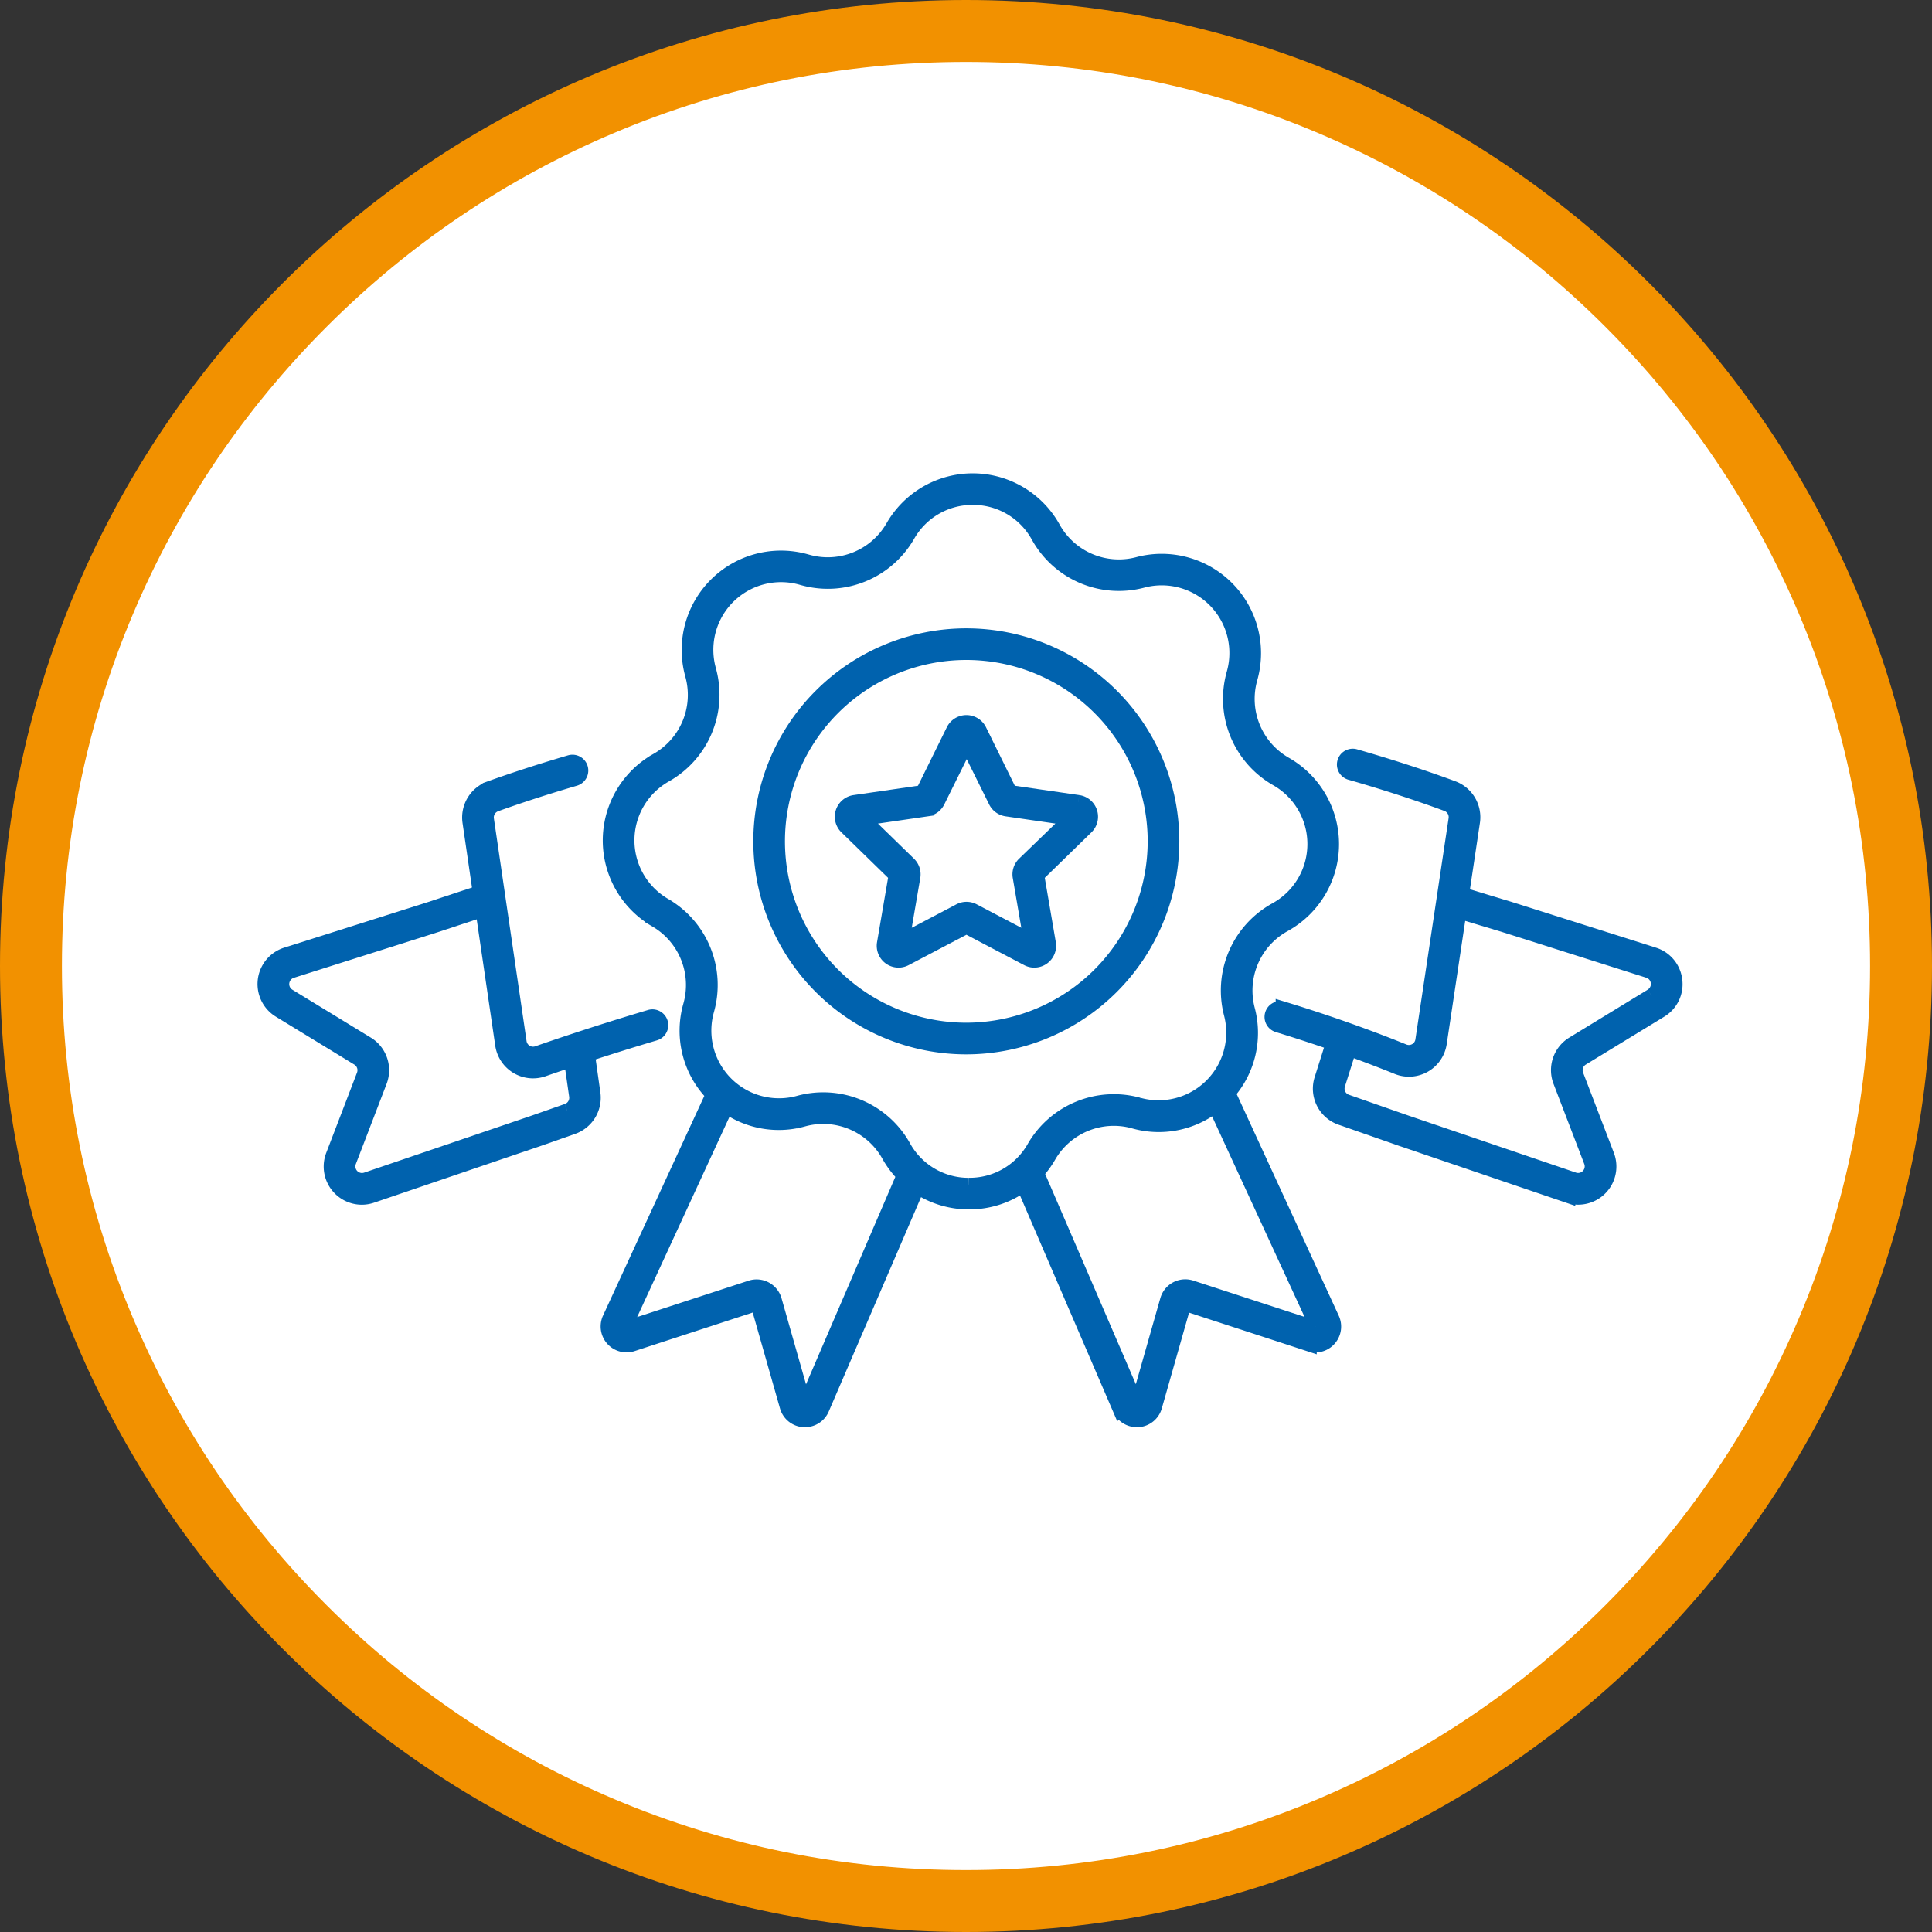
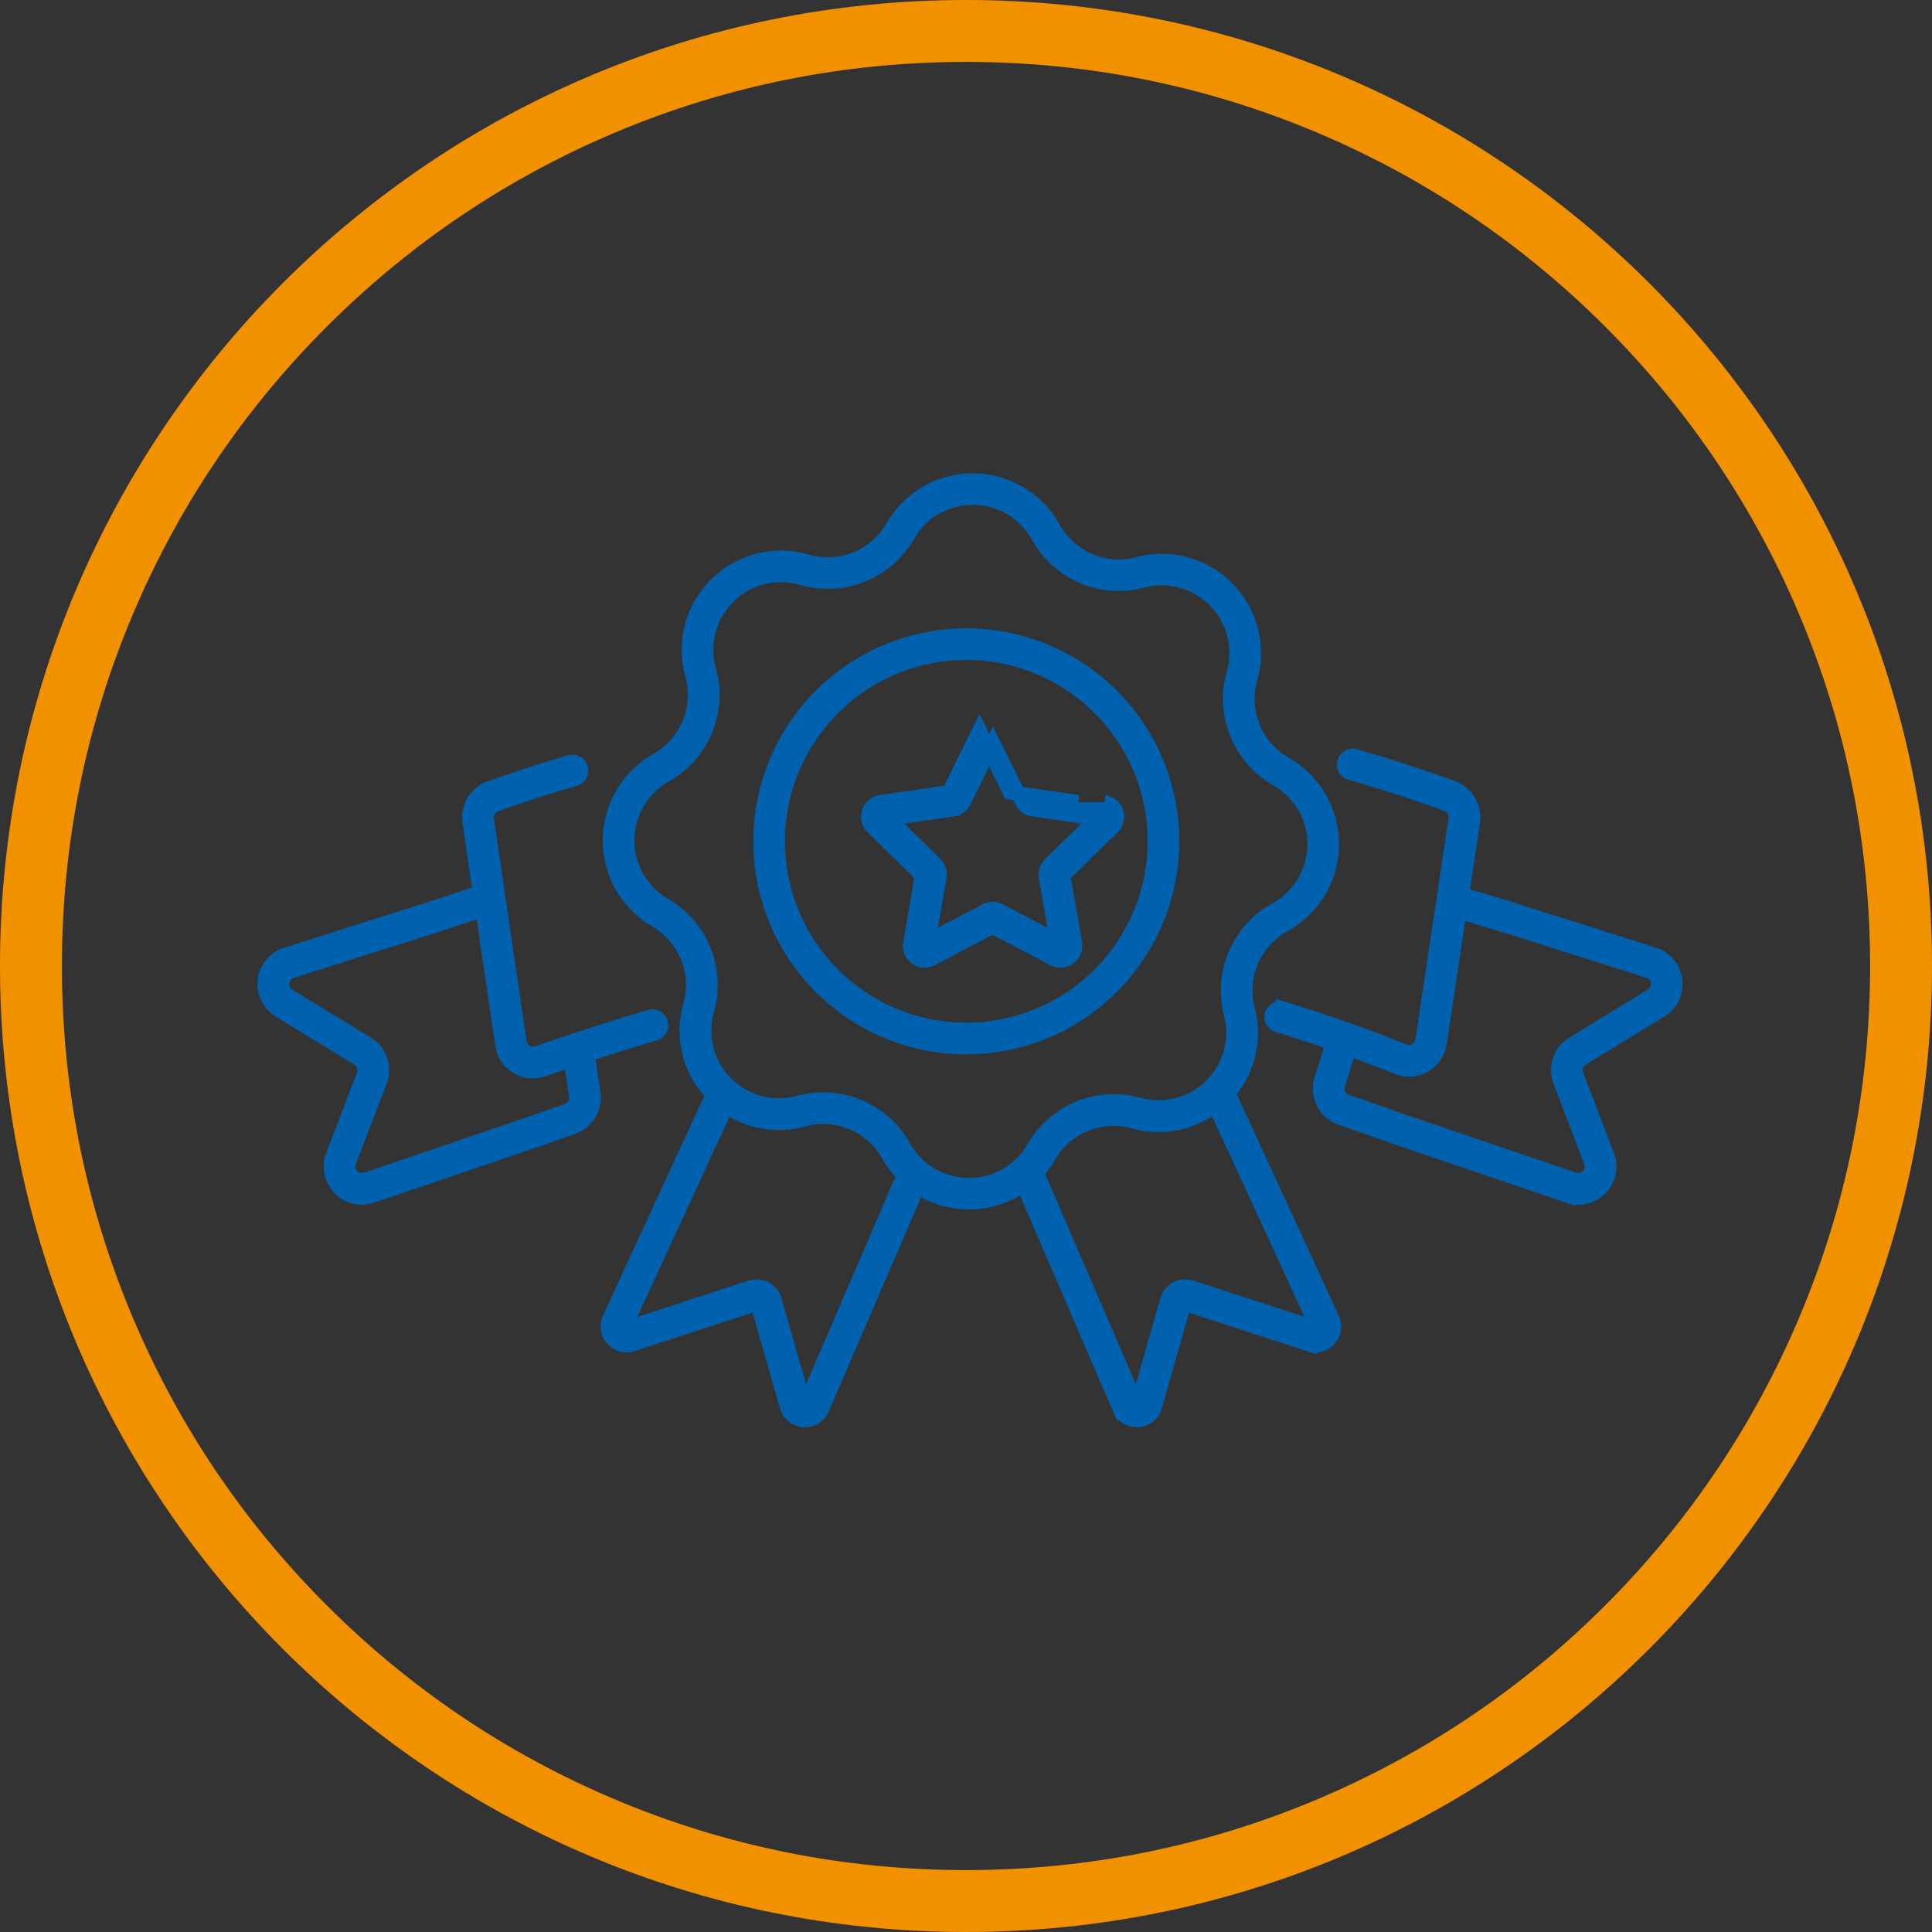
<svg xmlns="http://www.w3.org/2000/svg" width="93.609" height="93.609" viewBox="0 0 93.609 93.609">
  <rect x="0" y="0" width="93.609" height="93.609" fill="#333333" stroke="none" />
  <defs>
    <clipPath id="clip-path">
      <rect id="Rectangle_1906" data-name="Rectangle 1906" width="76.344" height="53.526" transform="translate(-5 -4)" fill="#0062ae" stroke="#0062ae" stroke-width="0.7" />
    </clipPath>
  </defs>
  <g id="icone-exigence" transform="translate(-504 -1075.195)">
    <g id="Tracé_1894" data-name="Tracé 1894" transform="translate(504 1075.195)" fill="#fff">
-       <path d="M 46.805 92.109 C 40.688 92.109 34.755 90.912 29.171 88.55 C 23.776 86.268 18.931 83.001 14.769 78.84 C 10.608 74.679 7.341 69.834 5.06 64.439 C 2.698 58.854 1.5 52.921 1.5 46.805 C 1.5 40.688 2.698 34.755 5.06 29.171 C 7.341 23.776 10.608 18.931 14.769 14.769 C 18.931 10.608 23.776 7.341 29.171 5.06 C 34.755 2.698 40.688 1.5 46.805 1.5 C 52.921 1.5 58.854 2.698 64.439 5.06 C 69.834 7.341 74.679 10.608 78.84 14.769 C 83.001 18.931 86.268 23.776 88.55 29.171 C 90.912 34.755 92.109 40.688 92.109 46.805 C 92.109 52.921 90.912 58.854 88.55 64.439 C 86.268 69.834 83.001 74.679 78.84 78.84 C 74.679 83.001 69.834 86.268 64.439 88.55 C 58.854 90.912 52.921 92.109 46.805 92.109 Z" stroke="none" />
      <path d="M 46.805 3 C 40.89 3 35.153 4.158 29.755 6.441 C 24.539 8.647 19.854 11.806 15.83 15.83 C 11.806 19.854 8.647 24.539 6.441 29.755 C 4.158 35.153 3 40.89 3 46.805 C 3 52.72 4.158 58.456 6.441 63.855 C 8.647 69.07 11.806 73.755 15.83 77.779 C 19.854 81.803 24.539 84.962 29.755 87.168 C 35.153 89.452 40.89 90.609 46.805 90.609 C 52.72 90.609 58.456 89.452 63.855 87.168 C 69.07 84.962 73.755 81.803 77.779 77.779 C 81.803 73.755 84.962 69.07 87.168 63.855 C 89.452 58.456 90.609 52.72 90.609 46.805 C 90.609 40.89 89.452 35.153 87.168 29.755 C 84.962 24.539 81.803 19.854 77.779 15.83 C 73.755 11.806 69.07 8.647 63.855 6.441 C 58.456 4.158 52.72 3 46.805 3 M 46.805 0 C 72.654 0 93.609 20.955 93.609 46.805 C 93.609 72.654 72.654 93.609 46.805 93.609 C 20.955 93.609 0 72.654 0 46.805 C 0 20.955 20.955 0 46.805 0 Z" stroke="none" fill="#f29100" />
    </g>
    <g id="Groupe_2163" data-name="Groupe 2163" transform="translate(516.828 1098.474)">
      <g id="Groupe_2162" data-name="Groupe 2162" clip-path="url(#clip-path)">
        <path id="Tracé_2017" data-name="Tracé 2017" d="M283,92.265a9.97,9.97,0,1,0-9.97,9.97,9.982,9.982,0,0,0,9.97-9.97m-9.97,9.136a9.137,9.137,0,1,1,9.137-9.136,9.146,9.146,0,0,1-9.137,9.136" transform="translate(-239.038 -74.779)" fill="#0062ae" stroke="#0062ae" stroke-width="0.7" />
        <path id="Tracé_2018" data-name="Tracé 2018" d="M15.647,163.466c.951-.311,2.052-.659,3.255-1.015a.417.417,0,0,0-.237-.8c-2.294.681-4.228,1.33-5.446,1.754a.668.668,0,0,1-.881-.535l-1.029-7.01v-.006l-.554-3.772a.671.671,0,0,1,.435-.726c.8-.29,2.124-.741,3.845-1.246a.417.417,0,0,0-.235-.8c-1.742.511-3.079.968-3.894,1.262a1.507,1.507,0,0,0-.977,1.631l.5,3.418-2.4.794-6.978,2.212a1.5,1.5,0,0,0-.329,2.714l3.8,2.32a.669.669,0,0,1,.276.81l-1.49,3.885A1.5,1.5,0,0,0,4.7,170.4a1.522,1.522,0,0,0,.49-.082l8.148-2.774,1.586-.557a1.505,1.505,0,0,0,.99-1.631Zm-.994,2.734-1.582.555-8.145,2.773a.669.669,0,0,1-.84-.872l1.49-3.885a1.5,1.5,0,0,0-.62-1.82l-3.8-2.32a.669.669,0,0,1,.146-1.208l6.983-2.213,2.27-.75.959,6.533a1.5,1.5,0,0,0,1.98,1.2c.383-.133.837-.289,1.351-.461l.251,1.742a.67.67,0,0,1-.44.726" transform="translate(0 -135.658)" fill="#0062ae" stroke="#0062ae" stroke-width="0.7" />
        <path id="Tracé_2019" data-name="Tracé 2019" d="M553.775,157.138a1.486,1.486,0,0,0-1.037-1.251l-6.984-2.214-2.309-.7.528-3.52a1.508,1.508,0,0,0-.962-1.631c-.983-.365-2.6-.927-4.714-1.534a.417.417,0,1,0-.23.8c2.089.6,3.684,1.154,4.654,1.514a.671.671,0,0,1,.427.726l-1.609,10.722a.668.668,0,0,1-.911.521c-1.277-.517-3.33-1.294-5.855-2.062a.417.417,0,1,0-.243.8c.966.294,1.861.589,2.67.87l-.554,1.751a1.5,1.5,0,0,0,.937,1.872l2.862,1,8.145,2.773a1.519,1.519,0,0,0,.49.082,1.5,1.5,0,0,0,1.4-2.042l-1.49-3.885a.669.669,0,0,1,.276-.81l3.8-2.32a1.486,1.486,0,0,0,.709-1.463m-1.143.751-3.8,2.32a1.5,1.5,0,0,0-.62,1.82l1.49,3.885a.669.669,0,0,1-.84.872l-8.142-2.772-2.86-1a.665.665,0,0,1-.417-.833l.545-1.724c.932.336,1.72.643,2.328.889a1.5,1.5,0,0,0,2.048-1.17l.956-6.369,2.188.659,6.978,2.212a.669.669,0,0,1,.146,1.208" transform="translate(-485.442 -132.917)" fill="#0062ae" stroke="#0062ae" stroke-width="0.7" />
-         <path id="Tracé_2020" data-name="Tracé 2020" d="M317.684,132.195l-3.307-.48-1.479-3a.708.708,0,0,0-1.269,0l-1.479,3-3.307.48a.708.708,0,0,0-.392,1.207l2.393,2.333-.565,3.294a.707.707,0,0,0,1.027.746l2.958-1.555,2.958,1.555a.707.707,0,0,0,1.027-.746l-.565-3.294,2.393-2.333a.708.708,0,0,0-.392-1.207m-2.63,2.989a.708.708,0,0,0-.2.626l.533,3.107-2.79-1.467a.708.708,0,0,0-.658,0l-2.79,1.467.533-3.107a.708.708,0,0,0-.2-.626l-2.258-2.2,3.12-.453a.708.708,0,0,0,.533-.387l1.4-2.827,1.4,2.827a.707.707,0,0,0,.533.387l3.12.453Z" transform="translate(-278.267 -116.603)" fill="#0062ae" stroke="#0062ae" stroke-width="0.7" />
+         <path id="Tracé_2020" data-name="Tracé 2020" d="M317.684,132.195l-3.307-.48-1.479-3l-1.479,3-3.307.48a.708.708,0,0,0-.392,1.207l2.393,2.333-.565,3.294a.707.707,0,0,0,1.027.746l2.958-1.555,2.958,1.555a.707.707,0,0,0,1.027-.746l-.565-3.294,2.393-2.333a.708.708,0,0,0-.392-1.207m-2.63,2.989a.708.708,0,0,0-.2.626l.533,3.107-2.79-1.467a.708.708,0,0,0-.658,0l-2.79,1.467.533-3.107a.708.708,0,0,0-.2-.626l-2.258-2.2,3.12-.453a.708.708,0,0,0,.533-.387l1.4-2.827,1.4,2.827a.707.707,0,0,0,.533.387l3.12.453Z" transform="translate(-278.267 -116.603)" fill="#0062ae" stroke="#0062ae" stroke-width="0.7" />
        <path id="Tracé_2021" data-name="Tracé 2021" d="M212,29.673a4.411,4.411,0,0,0,.943-4.046,3.634,3.634,0,0,1,1.719-4.071l.1-.057a4.463,4.463,0,0,0,.053-7.729l-.091-.053a3.635,3.635,0,0,1-1.663-4.094l.02-.074a4.463,4.463,0,0,0-5.429-5.5l-.037.01a3.634,3.634,0,0,1-4.071-1.719l-.043-.076a4.463,4.463,0,0,0-7.73-.053l-.04.068a3.635,3.635,0,0,1-4.094,1.663l-.123-.034a4.463,4.463,0,0,0-5.5,5.429l.037.14a3.634,3.634,0,0,1-1.719,4.071l-.028.016a4.463,4.463,0,0,0-.053,7.73l.037.022A3.634,3.634,0,0,1,185.95,25.4l-.018.066a4.416,4.416,0,0,0,1.1,4.287l-5.006,10.859a.906.906,0,0,0,1.1,1.241l6-1.958a.072.072,0,0,1,.057.005.071.071,0,0,1,.036.044l1.4,4.919a.9.9,0,0,0,.814.658l.061,0a.9.9,0,0,0,.83-.548l4.631-10.755a4.44,4.44,0,0,0,2.457.75h.032a4.428,4.428,0,0,0,2.624-.847l4.673,10.852a.9.9,0,0,0,.83.548l.062,0a.9.9,0,0,0,.813-.658l1.4-4.919a.07.07,0,0,1,.036-.044.072.072,0,0,1,.057,0l6,1.958a.906.906,0,0,0,1.1-1.241ZM191.558,44.649a.064.064,0,0,1-.071.043.066.066,0,0,1-.066-.053l-1.4-4.919a.906.906,0,0,0-1.153-.614l-6,1.958a.073.073,0,0,1-.089-.1l4.908-10.645a4.409,4.409,0,0,0,3.675.653l.1-.027a3.634,3.634,0,0,1,4.071,1.719l.028.05a4.537,4.537,0,0,0,.723.955Zm7.86-10.509a3.592,3.592,0,0,1-3.131-1.836l-.028-.05a4.464,4.464,0,0,0-5.006-2.114l-.1.027a3.629,3.629,0,0,1-4.415-4.475l.018-.066a4.469,4.469,0,0,0-2.045-5.034l-.037-.022a3.629,3.629,0,0,1,.043-6.286l.028-.016a4.469,4.469,0,0,0,2.114-5.006l-.037-.14a3.629,3.629,0,0,1,4.475-4.415l.123.034a4.47,4.47,0,0,0,5.034-2.045l.04-.068A3.592,3.592,0,0,1,199.62.834h.026a3.592,3.592,0,0,1,3.13,1.836l.043.076a4.469,4.469,0,0,0,5.006,2.114l.037-.01a3.629,3.629,0,0,1,4.415,4.475l-.02.074a4.469,4.469,0,0,0,2.045,5.034l.091.053a3.629,3.629,0,0,1-.043,6.286l-.1.057h0a4.469,4.469,0,0,0-2.113,5.007,3.629,3.629,0,0,1-4.475,4.415l-.02-.006a4.469,4.469,0,0,0-5.034,2.045l-.032.055a3.584,3.584,0,0,1-3.155,1.793m16.857,6.9a.067.067,0,0,1-.077.021l-6-1.958a.906.906,0,0,0-1.153.614l-1.4,4.919a.073.073,0,0,1-.137.009L202.723,33.54a4.558,4.558,0,0,0,.569-.772l.032-.055a3.634,3.634,0,0,1,4.094-1.663l.02.006a4.409,4.409,0,0,0,3.921-.777l4.926,10.685a.067.067,0,0,1-.012.079" transform="translate(-165.319 0)" fill="#0062ae" stroke="#0062ae" stroke-width="0.7" />
      </g>
    </g>
  </g>
</svg>